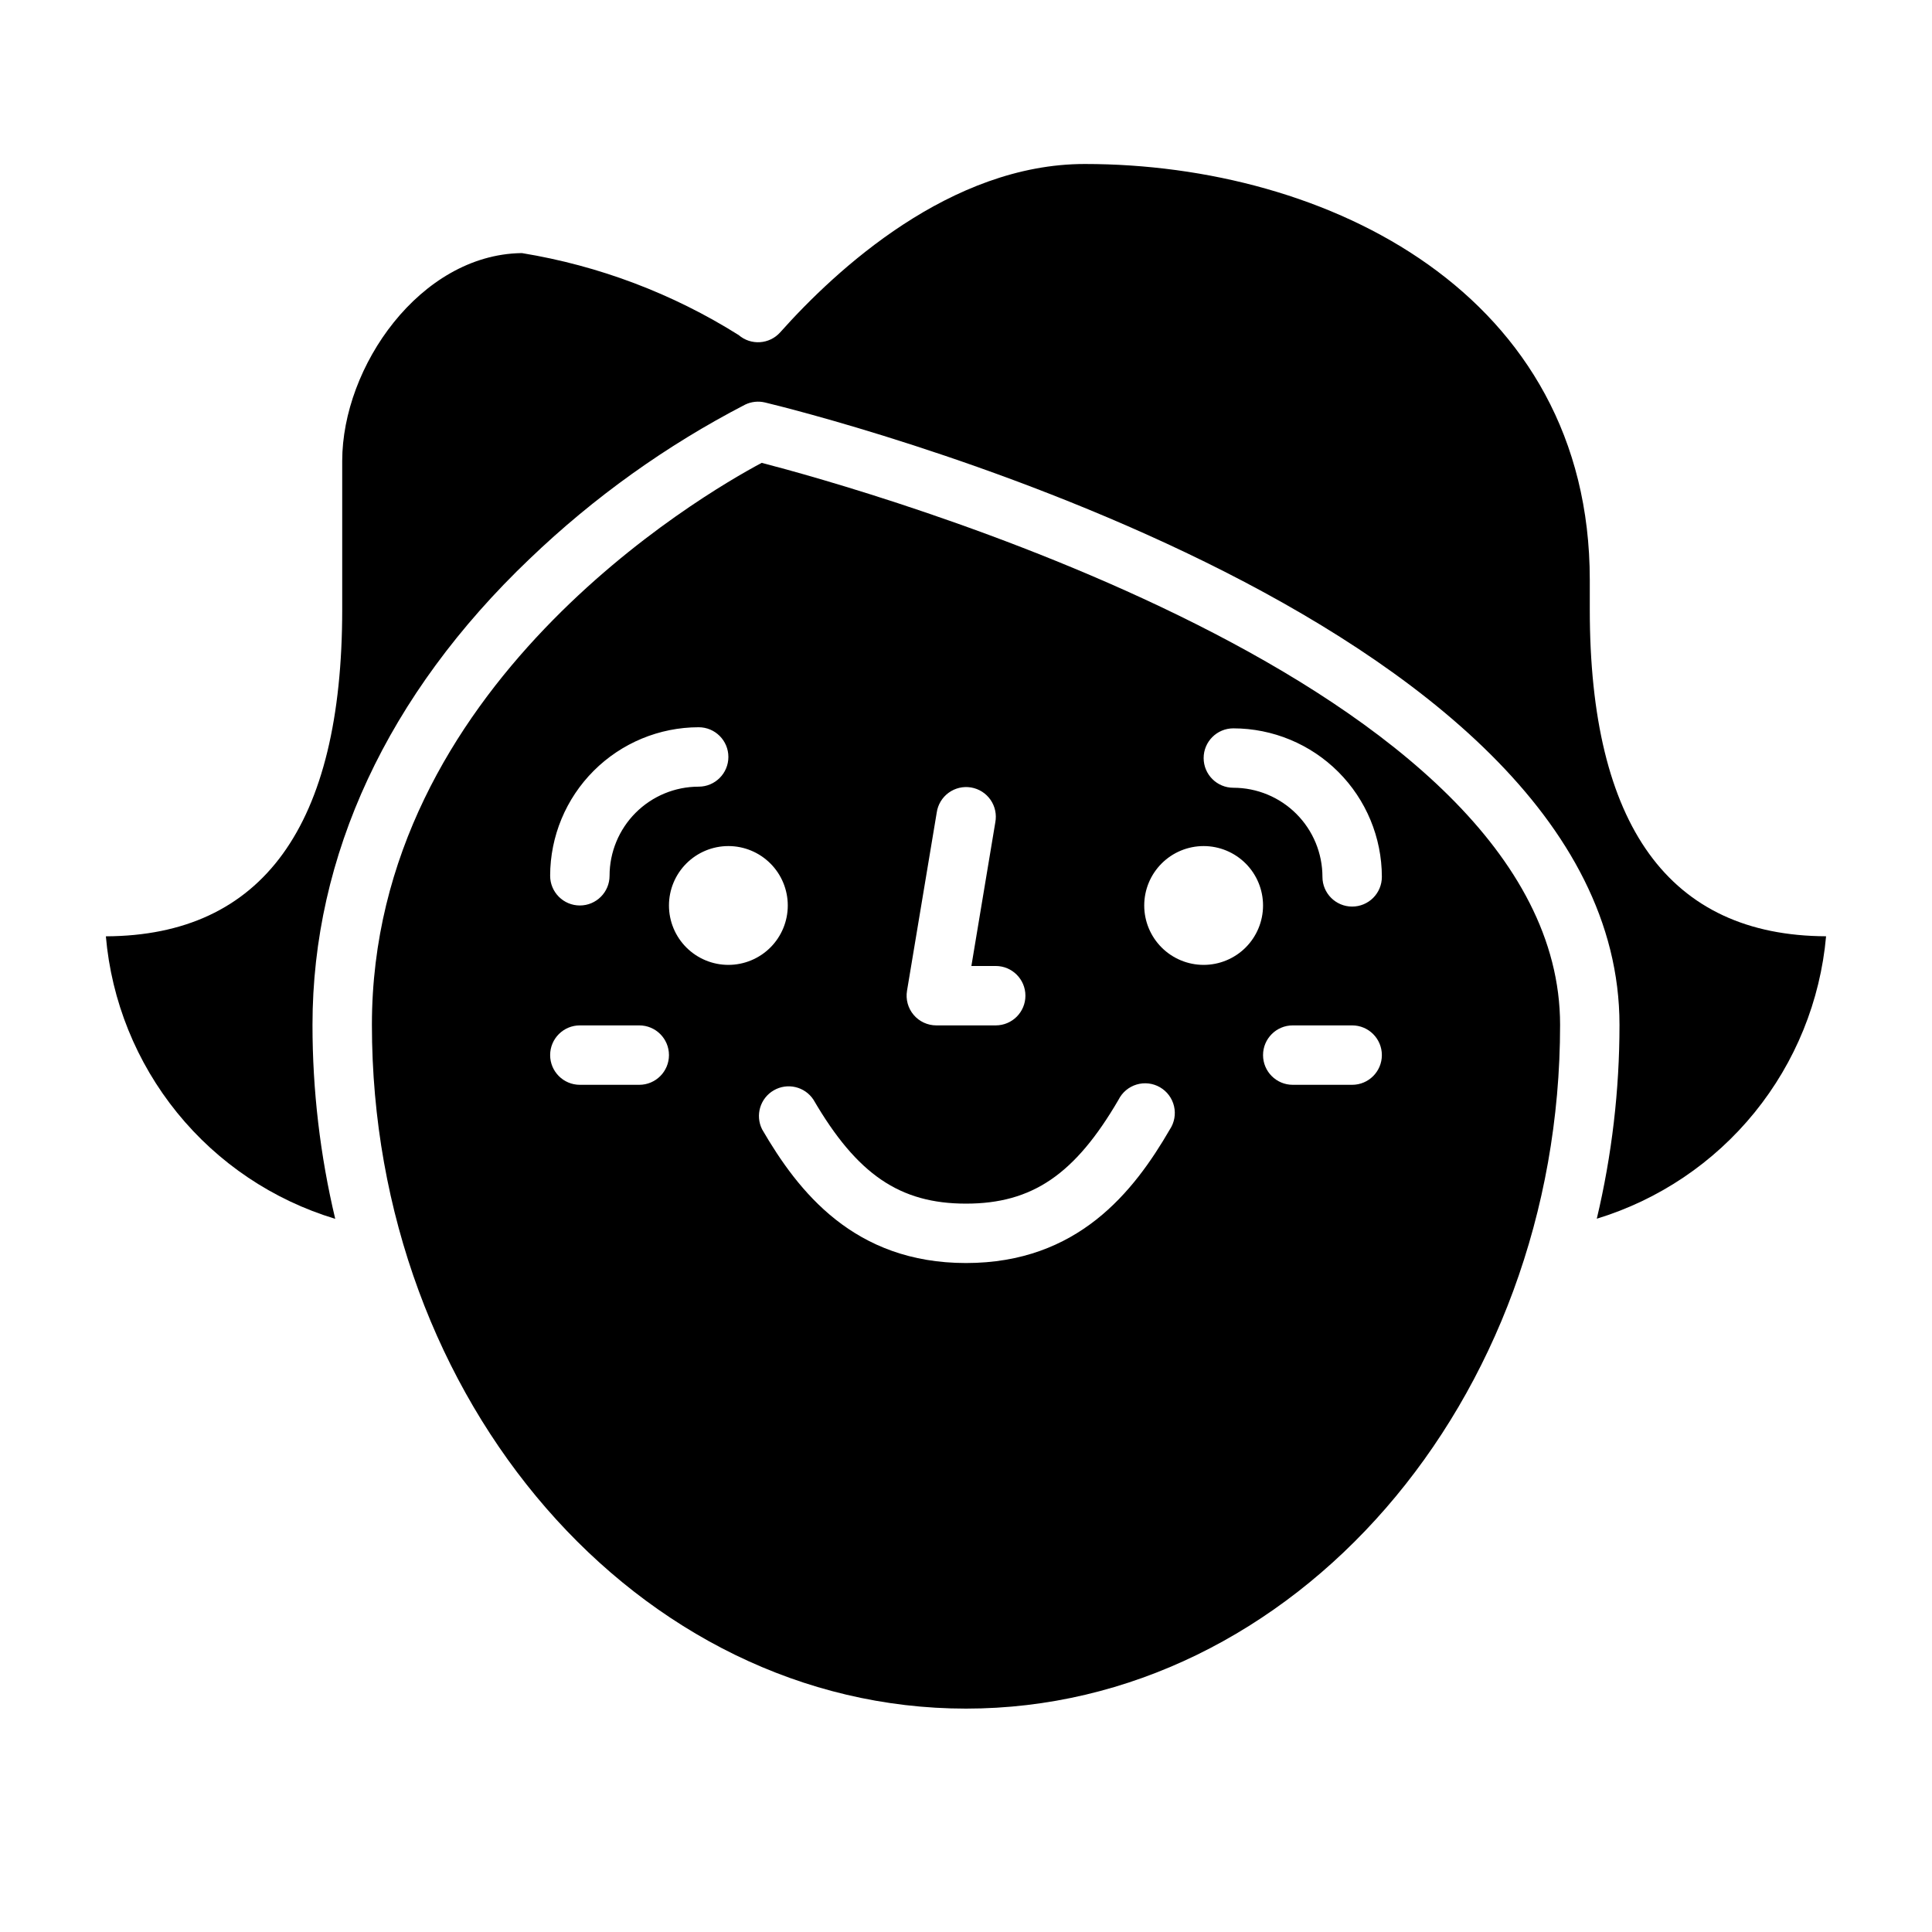
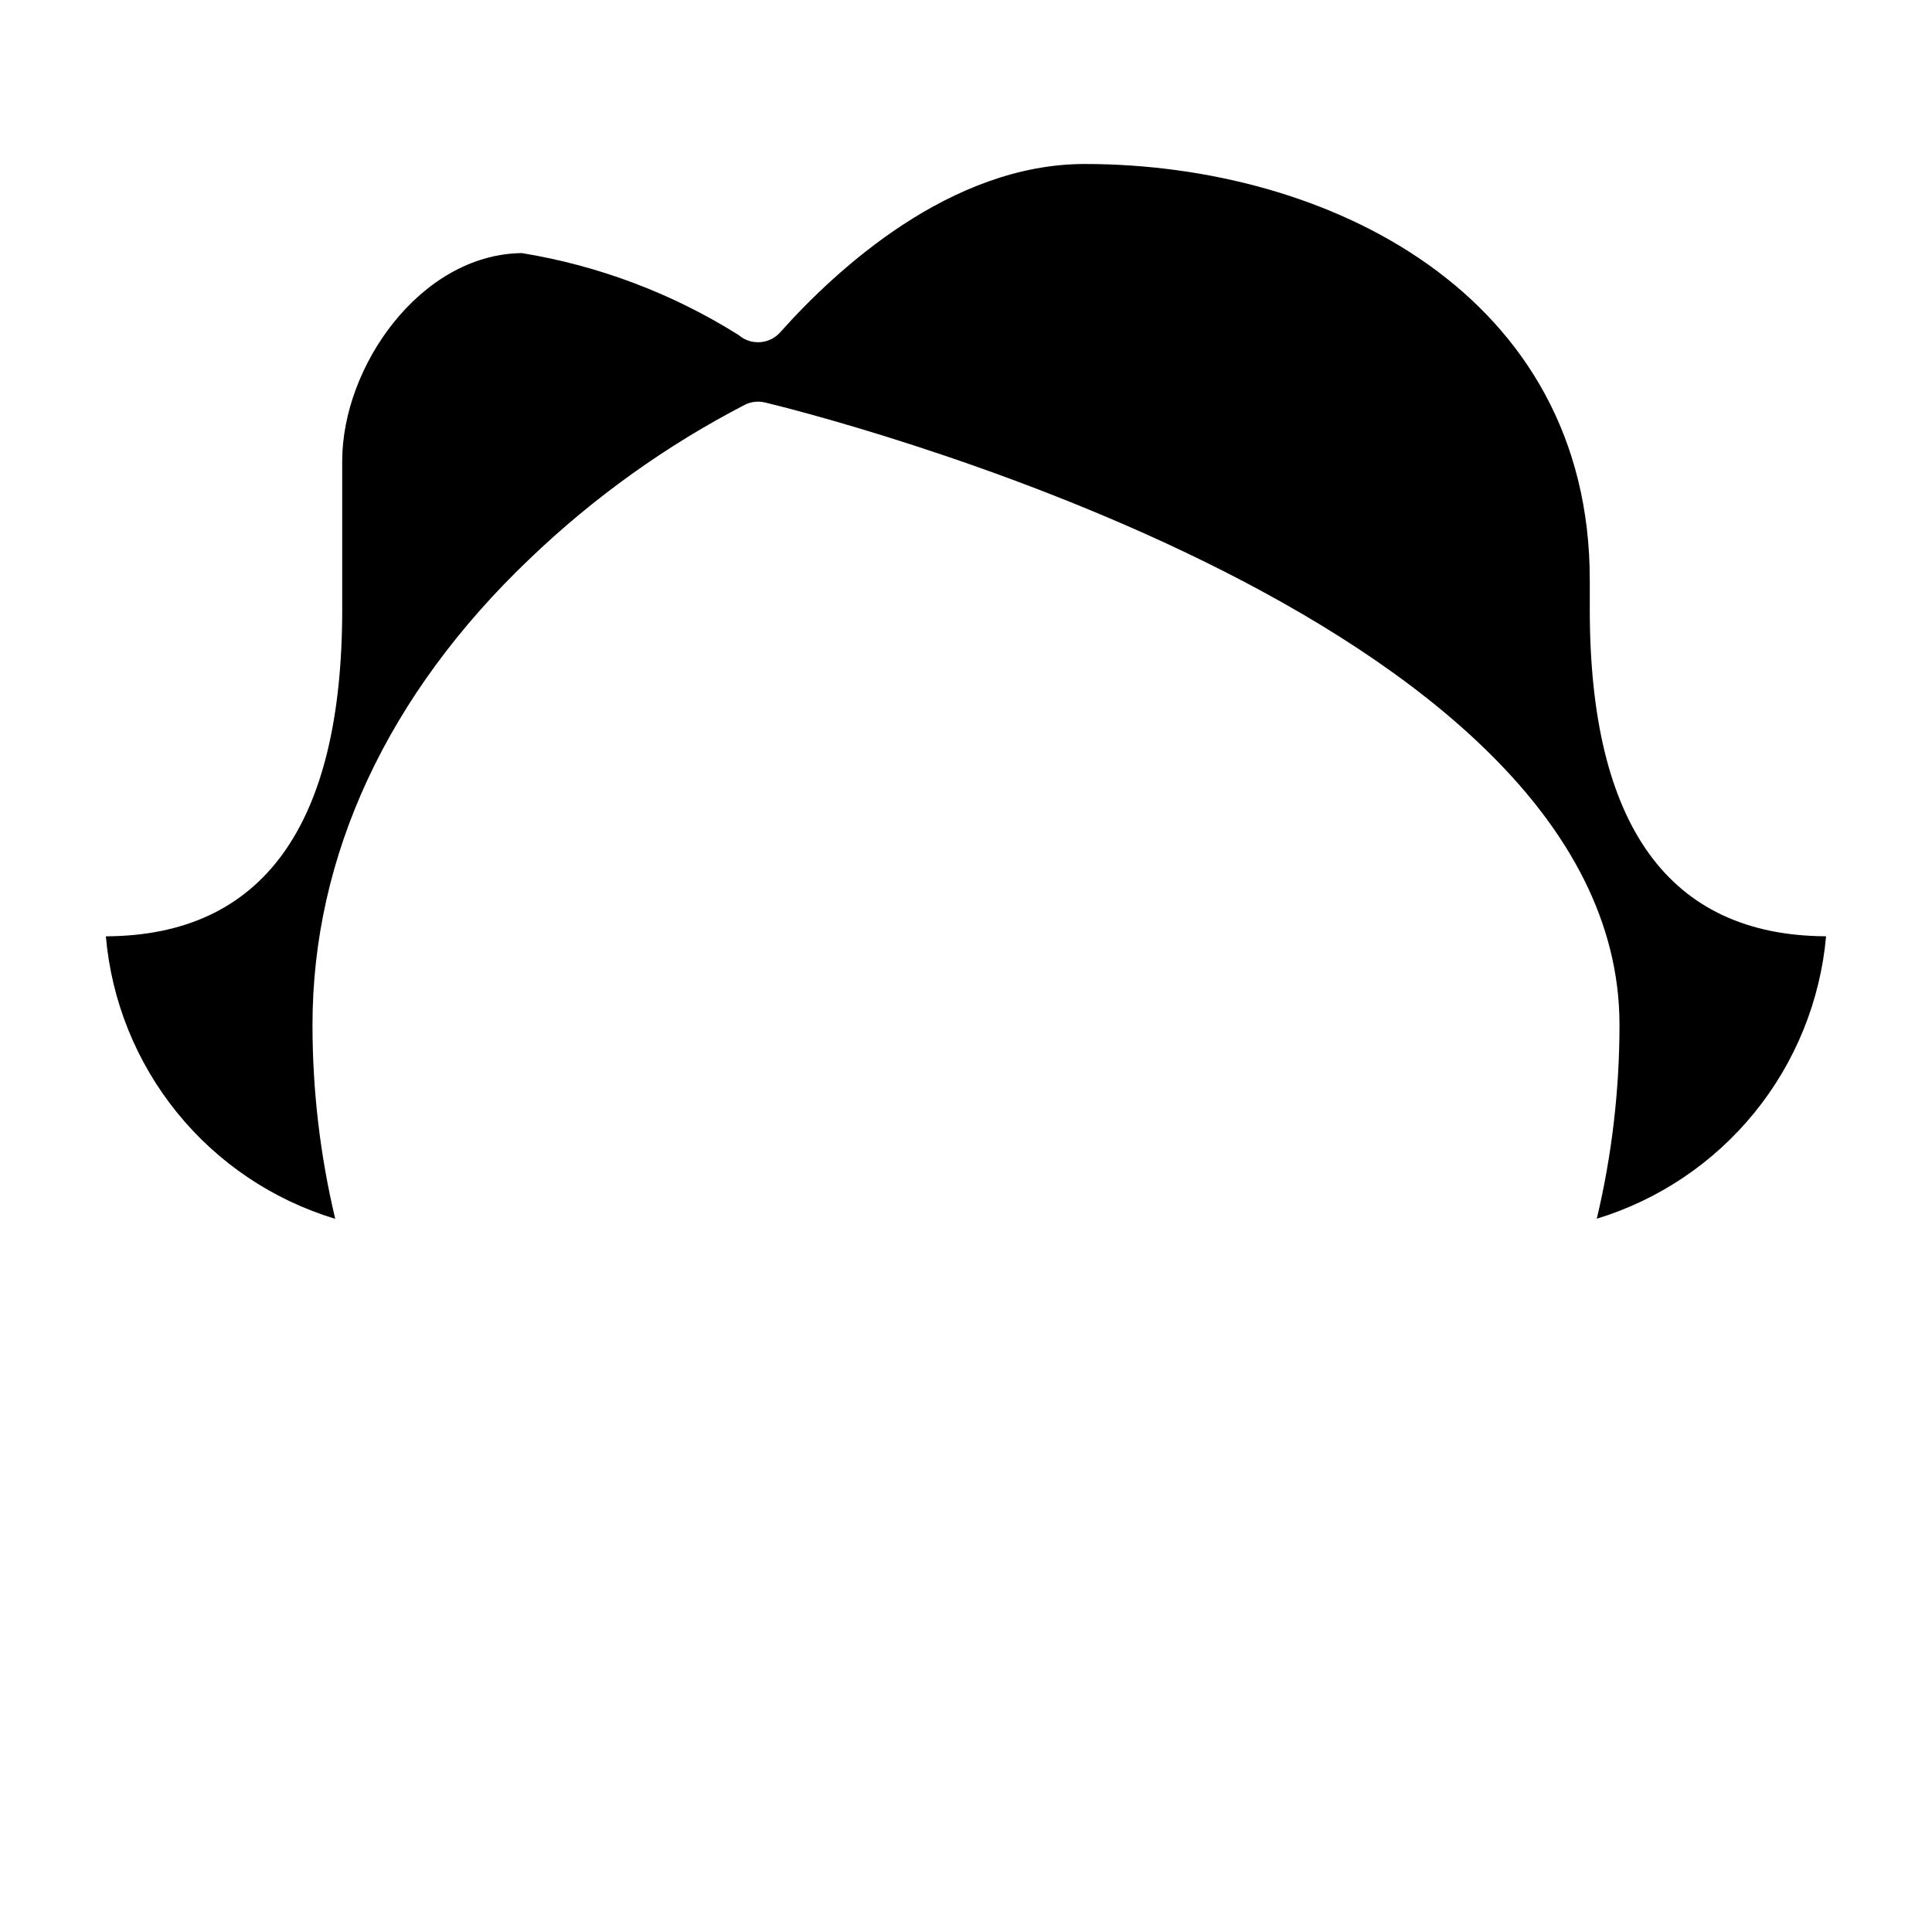
<svg xmlns="http://www.w3.org/2000/svg" fill="#000000" width="800px" height="800px" version="1.1" viewBox="144 144 512 512">
  <g>
-     <path d="m345.86 266.66c-15.918 8.484-103.3 59.273-103.3 148.93 0 99.918 70.629 181.21 157.44 181.21s157.44-81.289 157.44-181.21c0-90.977-186.36-142.39-211.58-148.93zm46.383 92.676c0.297-2.102 1.434-3.988 3.144-5.242 1.711-1.25 3.856-1.762 5.945-1.41 2.094 0.352 3.953 1.527 5.164 3.269 1.211 1.742 1.668 3.898 1.27 5.981l-6.34 38.062h6.449c4.348 0 7.871 3.523 7.871 7.871s-3.523 7.871-7.871 7.871h-15.746c-2.312 0-4.512-1.02-6.004-2.785-1.496-1.766-2.137-4.102-1.758-6.387zm-63.09-22.609c4.348 0 7.875 3.523 7.875 7.871 0 4.348-3.527 7.875-7.875 7.875-6.262 0-12.27 2.488-16.695 6.914-4.43 4.43-6.918 10.438-6.918 16.699 0 4.348-3.523 7.875-7.871 7.875-4.348 0-7.875-3.527-7.875-7.875 0.012-10.434 4.164-20.438 11.543-27.816 7.379-7.379 17.383-11.531 27.816-11.543zm-15.742 94.758h-15.742c-4.348 0-7.875-3.527-7.875-7.875 0-4.348 3.527-7.871 7.875-7.871h15.742c4.348 0 7.871 3.523 7.871 7.871 0 4.348-3.523 7.875-7.871 7.875zm7.871-47.523c0-4.176 1.66-8.184 4.613-11.133 2.953-2.953 6.957-4.613 11.133-4.613 4.176 0 8.18 1.66 11.133 4.613 2.953 2.949 4.609 6.957 4.609 11.133 0 4.176-1.656 8.18-4.609 11.133-2.953 2.949-6.957 4.609-11.133 4.609-4.176 0-8.18-1.66-11.133-4.609-2.953-2.953-4.613-6.957-4.613-11.133zm132.75 59.328c-9.586 16.531-24.395 35.426-54.031 35.426s-44.445-18.895-54.035-35.426c-1.871-3.723-0.516-8.258 3.094-10.344 3.606-2.086 8.211-1.004 10.508 2.473 11.551 19.824 22.887 27.555 40.434 27.555s28.883-7.731 40.43-27.551v-0.004c0.973-1.938 2.703-3.387 4.781-4.008 2.078-0.621 4.32-0.359 6.195 0.727 1.879 1.086 3.223 2.898 3.719 5.012 0.5 2.109 0.102 4.332-1.094 6.141zm8.945-43.586c-4.176 0-8.184-1.66-11.133-4.609-2.953-2.953-4.613-6.957-4.613-11.133 0-4.176 1.66-8.184 4.613-11.133 2.949-2.953 6.957-4.613 11.133-4.613 4.172 0 8.18 1.66 11.133 4.613 2.949 2.949 4.609 6.957 4.609 11.133 0 4.176-1.66 8.18-4.609 11.133-2.953 2.949-6.961 4.609-11.133 4.609zm39.359 31.781h-15.746c-4.348 0-7.871-3.527-7.871-7.875 0-4.348 3.523-7.871 7.871-7.871h15.746c4.348 0 7.871 3.523 7.871 7.871 0 4.348-3.523 7.875-7.871 7.875zm0-47.23v-0.004c-4.348 0-7.875-3.523-7.875-7.871 0-6.266-2.484-12.27-6.914-16.699-4.43-4.43-10.438-6.918-16.699-6.918-4.348 0-7.871-3.523-7.871-7.871 0-4.348 3.523-7.871 7.871-7.871 10.434 0.012 20.438 4.164 27.816 11.539 7.379 7.379 11.531 17.387 11.543 27.82 0 2.086-0.828 4.09-2.305 5.566-1.477 1.477-3.481 2.305-5.566 2.305z" />
    <path d="m565.31 305.54v-7.871c0-75.723-69.371-110.21-133.82-110.21-35.621 0-65.863 27.945-80.719 44.602l-0.004 0.004c-2.859 3.207-7.766 3.531-11.02 0.723-17.496-10.992-37.016-18.375-57.41-21.711h-0.277c-26.676 0.48-47.371 30.016-47.371 55.105v39.359c0 57.301-21.066 86.426-62.629 86.594l-0.004-0.004c1.48 17.129 8.066 33.418 18.898 46.766 10.836 13.348 25.426 23.137 41.883 28.105-4.008-16.84-6.027-34.094-6.023-51.402 0-44.871 19.902-87.602 57.543-123.5h0.004c16.984-16.293 36.223-30.062 57.125-40.879 1.633-0.785 3.484-0.98 5.246-0.559 9.246 2.211 226.45 55.566 226.45 164.93 0.004 17.301-2.016 34.547-6.016 51.379 16.43-5.012 30.984-14.812 41.812-28.145 10.824-13.332 17.422-29.594 18.953-46.703-41.559-0.164-62.621-29.289-62.621-86.59z" />
  </g>
</svg>